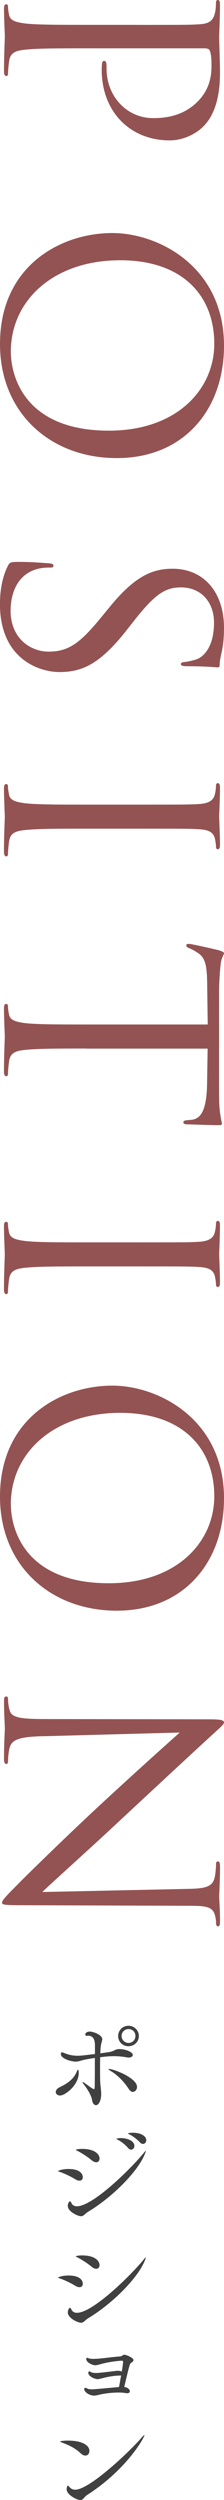
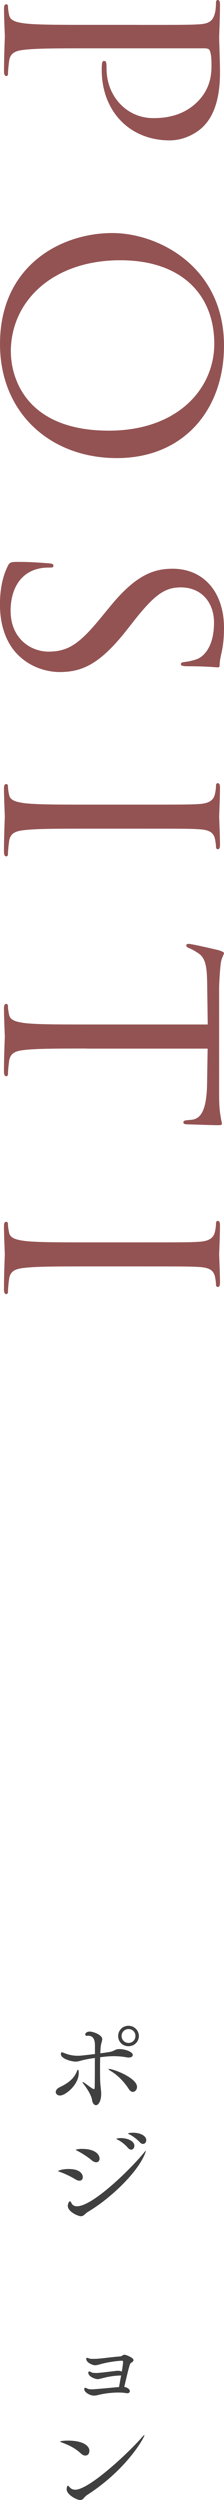
<svg xmlns="http://www.w3.org/2000/svg" id="_レイヤー_2" data-name="レイヤー 2" viewBox="0 0 50.89 567.51">
  <defs>
    <style>
      .cls-1 {
        fill: #945353;
      }

      .cls-2 {
        fill: #404040;
      }
    </style>
  </defs>
  <g id="_レイヤー_1-2" data-name="レイヤー 1">
    <g>
      <g>
        <path class="cls-1" d="M31.16,5.65c10.13,0,11.94,0,14.02-.13,2.21-.13,3.25-.65,3.7-2.79.13-.52.19-1.62.19-2.21,0-.26.13-.52.39-.52.39,0,.52.32.52,1.04,0,2.92-.19,6.82-.19,7.33,0,1.43.19,5.19.19,8.18,0,8.11-2.73,11.04-3.7,12.07-1.36,1.43-4.28,3.25-7.72,3.25-9.22,0-15.45-6.75-15.45-15.97,0-.32,0-1.04.06-1.36,0-.32.13-.71.46-.71.52,0,.58.39.58,1.75,0,6.3,4.61,11.23,10.58,11.23,2.14,0,6.49-.19,10-3.64,3.51-3.44,3.25-7.4,3.25-8.89,0-1.1-.13-2.21-.39-2.79-.13-.39-.58-.52-1.23-.52h-26.68c-6.23,0-11.36,0-14.09.32-1.88.19-3.31.58-3.57,2.53-.13.91-.26,2.34-.26,2.92,0,.39-.19.52-.39.52-.32,0-.52-.32-.52-1.04,0-3.57.19-7.66.19-7.98,0-.19-.19-4.28-.19-6.23,0-.71.13-1.04.52-1.04.2,0,.39.13.39.52,0,.58.13,1.36.26,1.95.26,1.3,1.69,1.62,3.57,1.88,2.73.32,7.85.32,14.09.32h11.42Z" />
        <path class="cls-1" d="M50.89,78.48c0,14.6-9.22,25.51-24.34,25.51S0,93.73,0,78.09c0-17.79,13.83-25.19,25.51-25.19,10.52,0,25.38,7.66,25.38,25.57ZM2.47,79.84c0,5.84,3.38,17.92,22.26,17.92,15.58,0,23.95-9.48,23.95-19.73,0-10.84-7.14-18.95-21.36-18.95-15.12,0-24.86,9.09-24.86,20.77Z" />
        <path class="cls-1" d="M1.75,128.52c.45-.91.71-.97,2.47-.97,3.25,0,5.84.26,6.88.32.71.06,1.04.19,1.04.52,0,.39-.2.45-.71.45-.58,0-1.49,0-2.4.19-4.8.97-6.62,5.26-6.62,9.61,0,6.23,4.48,9.28,8.63,9.28,4.48,0,7.08-1.88,11.68-7.46l2.4-2.92c5.65-6.88,9.67-8.44,14.09-8.44,6.95,0,11.68,5.19,11.68,13.44,0,2.53-.26,4.41-.65,6.04-.26,1.23-.33,1.75-.33,2.27s-.13.65-.45.65-2.47-.26-6.88-.26c-1.04,0-1.49-.13-1.49-.45,0-.39.32-.45.84-.52.78-.06,2.53-.45,3.25-.84.71-.39,3.44-2.14,3.44-8.11,0-4.48-2.79-7.98-7.53-7.98-3.7,0-6.04,1.69-10.91,7.92l-1.43,1.82c-6.04,7.66-10.06,9.48-15.25,9.48-2.66,0-7.59-1.04-10.78-5.52-1.95-2.79-2.73-6.3-2.73-9.8,0-3.05.45-6.04,1.75-8.7Z" />
        <path class="cls-1" d="M19.73,188.11c-6.23,0-11.36,0-14.09.32-1.88.19-3.31.58-3.57,2.53-.13.91-.26,2.34-.26,2.92,0,.39-.19.52-.39.52-.32,0-.52-.32-.52-1.04,0-3.57.19-7.66.19-7.98s-.19-4.41-.19-6.36c0-.71.13-1.04.52-1.04.2,0,.39.13.39.52,0,.58.13,1.36.26,1.95.26,1.3,1.69,1.62,3.57,1.88,2.73.32,7.85.32,14.09.32h11.42c10.13,0,11.94,0,14.02-.13,2.21-.13,3.31-.78,3.64-2.21.19-.71.26-1.56.26-2.01,0-.26.13-.52.39-.52.39,0,.52.32.52,1.04,0,2.14-.19,6.23-.19,6.56s.19,4.41.19,6.36c0,.71-.13,1.04-.52,1.04-.26,0-.39-.26-.39-.52,0-.45-.06-.84-.19-1.62-.32-1.75-1.43-2.27-3.7-2.4-2.08-.13-3.89-.13-14.02-.13h-11.42Z" />
        <path class="cls-1" d="M19.73,238.02c-6.23,0-11.36,0-14.09.32-1.88.19-3.31.58-3.57,2.53-.13.91-.26,2.34-.26,2.92,0,.39-.19.52-.39.52-.32,0-.52-.32-.52-1.04,0-3.57.19-7.66.19-7.98s-.19-4.41-.19-6.36c0-.71.13-1.04.52-1.04.2,0,.39.13.39.52,0,.58.13,1.36.26,1.95.26,1.3,1.69,1.62,3.57,1.88,2.73.32,7.85.32,14.09.32h27.46l-.13-9.61c-.07-4.02-.52-5.58-2.08-6.62-1.1-.71-1.56-.91-2.01-1.1-.52-.19-.65-.39-.65-.65,0-.19.19-.32.58-.32.65,0,6.23,1.3,6.75,1.43.39.13,1.23.39,1.23.65,0,.45-.65,1.1-.78,2.86-.2,1.88-.32,4.35-.32,5.13v24.34c0,2.08.13,3.57.32,4.61.13.97.32,1.56.32,1.82,0,.32-.39.32-.78.32-1.95,0-6.43-.19-7.14-.19-.58,0-.84-.19-.84-.45,0-.32.19-.45,1.1-.52l.71-.06c1.95-.19,3.44-1.75,3.57-7.98l.13-8.18h-27.46Z" />
        <path class="cls-1" d="M19.73,287.48c-6.23,0-11.36,0-14.09.32-1.88.19-3.31.58-3.57,2.53-.13.91-.26,2.34-.26,2.92,0,.39-.19.52-.39.52-.32,0-.52-.32-.52-1.04,0-3.57.19-7.66.19-7.98s-.19-4.41-.19-6.36c0-.71.13-1.04.52-1.04.2,0,.39.13.39.52,0,.58.13,1.36.26,1.95.26,1.3,1.69,1.62,3.57,1.88,2.73.32,7.85.32,14.09.32h11.42c10.13,0,11.94,0,14.02-.13,2.21-.13,3.31-.78,3.64-2.21.19-.71.26-1.56.26-2.01,0-.26.13-.52.39-.52.39,0,.52.32.52,1.04,0,2.14-.19,6.23-.19,6.56s.19,4.41.19,6.36c0,.71-.13,1.04-.52,1.04-.26,0-.39-.26-.39-.52,0-.45-.06-.84-.19-1.62-.32-1.75-1.43-2.27-3.7-2.4-2.08-.13-3.89-.13-14.02-.13h-11.42Z" />
-         <path class="cls-1" d="M50.89,340.12c0,14.6-9.22,25.51-24.34,25.51S0,355.38,0,339.73c0-17.79,13.83-25.19,25.51-25.19,10.52,0,25.38,7.66,25.38,25.57ZM2.47,341.48c0,5.84,3.38,17.92,22.26,17.92,15.58,0,23.95-9.48,23.95-19.73,0-10.84-7.14-18.95-21.36-18.95-15.12,0-24.86,9.09-24.86,20.77Z" />
-         <path class="cls-1" d="M9.74,394.12c-5.32.13-7.01.78-7.53,2.53-.32,1.23-.39,2.66-.39,3.25,0,.32-.13.52-.39.52-.39,0-.52-.39-.52-1.17,0-3.7.19-6.3.19-6.88s-.19-3.31-.19-6.23c0-.65.06-1.04.52-1.04.26,0,.39.19.39.52,0,.52.07,1.69.39,2.66.45,1.62,2.34,1.95,8.24,1.95l37.19.06c2.53,0,3.25.19,3.25.71s-1.43,1.62-2.08,2.27c-1.1.97-11.55,10.65-22.26,20.64-6.88,6.43-14.8,13.5-16.94,15.58l32.98-.71c4.22-.06,5.65-.52,6.17-2.53.26-1.17.32-2.66.32-3.18,0-.45.2-.52.46-.52.39,0,.45.52.45,1.3,0,2.92-.19,6.04-.19,6.75s.19,2.86.19,5.52c0,.71-.07,1.17-.45,1.17-.26,0-.46-.26-.46-.71,0-.32,0-.78-.19-1.56-.45-2.14-1.88-2.4-5.78-2.4l-38.04-.13c-4.28,0-4.61-.13-4.61-.58,0-.52.71-1.3,4.15-4.74.65-.71,10.19-10.06,17.59-16.94,8.11-7.53,16.29-14.86,18.63-16.94l-31.09.84Z" />
      </g>
      <g>
        <path class="cls-2" d="M12.67,474.88c0-.36.26-.78.91-1.09,2.13-1.01,3.28-2.08,3.87-3.56.1-.23.18-.39.26-.39.03,0,.18,0,.18.73,0,2.73-3.07,5.12-4.24,5.12-.57,0-.99-.36-.99-.81ZM22.76,467.02c-.03.83-.03,1.77-.03,2.7s0,1.82.03,2.65c.05,1.25.23,2.08.23,2.94,0,1.56-.57,2.57-1.2,2.57-.39,0-.78-.42-.88-1.2-.16-.99-.99-2.42-2-3.69-.1-.13-.16-.21-.16-.26s.03-.08.08-.08c.08,0,.18.05.26.1.52.34,1.51,1.14,2,1.4.1.05.18.08.23.08.1,0,.18-.1.18-.31.03-.55.05-1.48.05-6.76-.75.1-1.46.23-2.13.36-1.14.23-1.53.47-2.21.47-1.09,0-3.38-.7-3.38-1.69,0-.42.18-.42.23-.42.13,0,.34.08.57.18,1.07.42,1.95.6,3.04.6.47,0,.65,0,3.9-.39v-1.92c0-1.43-.44-2.24-1.56-2.24-.08,0-.16.03-.26.03h-.03c-.13,0-.36-.1-.36-.29s.21-.68,1.04-.68c.75,0,2.83.73,2.83,1.74,0,.39-.26.88-.34,1.64-.05.42-.08.96-.1,1.56.78-.1,1.48-.21,2-.29,1.25-.18,1.25-.68,2.34-.68,1.38,0,3.04.68,3.04,1.33,0,.34-.34.6-.96.6-.13,0-.29-.03-.44-.05-.94-.18-1.9-.26-2.89-.26-.81,0-1.61.05-2.47.16l-.68.08ZM29.26,474.23c-.94-1.51-2.47-3.15-4.11-4.11-.34-.21-.49-.34-.49-.42,0-.03.03-.05.1-.05,1.04,0,6.37,2.05,6.37,4.08,0,.62-.44,1.14-.96,1.14-.29,0-.62-.21-.91-.65ZM29.18,464.5c-1.3,0-2.34-1.01-2.34-2.31s1.04-2.34,2.34-2.34,2.37,1.04,2.37,2.34-1.07,2.31-2.37,2.31ZM30.77,462.16c0-.88-.68-1.56-1.56-1.56s-1.59.68-1.59,1.56.7,1.59,1.59,1.59,1.56-.7,1.56-1.59Z" />
        <path class="cls-2" d="M15.66,492.37c2.24,0,3.15.94,3.15,1.87,0,.44-.26.78-.75.78-.29,0-.6-.1-.99-.34-.99-.62-2.55-1.35-3.59-1.69-.21-.08-.31-.1-.31-.16,0,0,.7-.47,2.5-.47ZM33.16,488.24c0,.08-.1.36-.31.86-1.64,3.95-7.36,9.7-12.87,13-.68.42-.94.99-1.59.99s-2.99-1.01-2.99-2.37c0-.31.21-1.01.49-1.01.13,0,.26.18.34.39.23.47.65.73,1.25.73,3.59,0,12.12-8.4,15.08-11.99.34-.42.55-.62.6-.62v.03ZM20.81,490.37c-.88-.75-2.31-1.66-3.3-2.16-.18-.08-.29-.16-.29-.18,0-.1.62-.23,1.4-.23,3.09,0,4,1.35,4,2.21,0,.47-.29.83-.75.83-.31,0-.65-.13-1.07-.47ZM29.08,487.59c-.68-.81-1.53-1.43-2.24-1.82-.21-.1-.39-.18-.39-.26,0-.03.36-.16,1.01-.16,1.4,0,3.07.6,3.07,1.77,0,.49-.34.86-.75.86-.21,0-.47-.13-.7-.39ZM31.81,486.34c-.73-.78-1.59-1.4-2.29-1.77-.21-.1-.42-.18-.42-.23,0-.21,1.09-.21,1.14-.21,1.43,0,2.99.6,2.99,1.72,0,.47-.34.83-.75.83-.21,0-.44-.1-.68-.34Z" />
-         <path class="cls-2" d="M15.66,516.55c2.24,0,3.15.94,3.15,1.87,0,.44-.26.78-.75.78-.29,0-.6-.1-.99-.34-.99-.62-2.55-1.35-3.59-1.69-.21-.08-.31-.1-.31-.16,0,0,.7-.47,2.5-.47ZM33.16,512.42c0,.08-.1.36-.31.86-1.64,3.95-7.36,9.7-12.87,13-.68.42-.94.99-1.59.99s-2.99-1.01-2.99-2.37c0-.31.21-1.01.49-1.01.13,0,.26.18.34.39.23.47.65.73,1.25.73,3.59,0,12.12-8.4,15.08-11.99.34-.42.55-.62.6-.62v.03ZM20.81,514.55c-.88-.75-2.31-1.66-3.3-2.16-.18-.08-.29-.16-.29-.18,0-.1.62-.23,1.4-.23,3.09,0,4,1.35,4,2.21,0,.47-.29.83-.75.83-.31,0-.65-.13-1.07-.47Z" />
        <path class="cls-2" d="M27.47,539.25c-1.04,0-2.57.16-4.16.6-.96.23-1.07.23-1.12.23-.49,0-2.13-.55-2.13-1.46,0-.21.08-.29.21-.29.1,0,.21.03.31.08.08.03.16.08.23.13.21.1.62.13,1.04.13.47,0,.86-.03,4.5-.47.13-.03.26-.03.36-.03.36,0,.7.05.96.18.18-1.07.29-1.92.29-2.13,0-.31-.13-.34-.26-.34-1.79.1-3.69.44-5.1.86-.39.1-.73.18-1.01.18-.49,0-2-.57-2-1.46,0-.13.05-.23.21-.23.13,0,.34.1.47.16.18.05.55.08.91.08.39,0,.78-.03.99-.03,1.85-.16,3.22-.39,5.02-.52.29-.03.44-.08.65-.23.13-.08.23-.16.44-.16.36,0,2.05.68,2.05,1.2,0,.23-.23.47-.49.6-.31.16-.39.26-1.61,5.51.86.13,1.27.6,1.27.96,0,.26-.21.47-.6.47-.08,0-.18,0-.29-.03-.42-.08-1.01-.13-1.69-.13-1.38,0-3.09.18-4.45.52-.42.1-.78.18-1.12.18-.94,0-2.21-.75-2.21-1.48,0-.21.08-.29.21-.29.1,0,.21.03.31.08.08.03.18.08.26.13.21.1.62.13,1.04.13.18,0,.44,0,6.08-.52.13-.73.31-1.69.47-2.63h-.05Z" />
        <path class="cls-2" d="M18.39,556.96c-1.35-1.27-2.73-1.9-4.37-2.52-.23-.08-.34-.16-.34-.21,0-.08.7-.21,1.74-.21,3.46,0,4.89,1.2,4.89,2.31,0,.29-.1,1.09-.94,1.09-.29,0-.62-.13-.99-.47ZM32.82,552.77c0,.52-4,7.8-13.03,13.6-.7.44-.83,1.14-1.56,1.14-.78,0-3.09-1.2-3.09-2.44,0-.08.05-.81.29-.81.1,0,.21.13.39.34.31.36.73.57,1.27.57,3.2,0,12.3-8.58,15.18-11.93.31-.36.47-.49.52-.49l.03.03Z" />
      </g>
    </g>
  </g>
</svg>